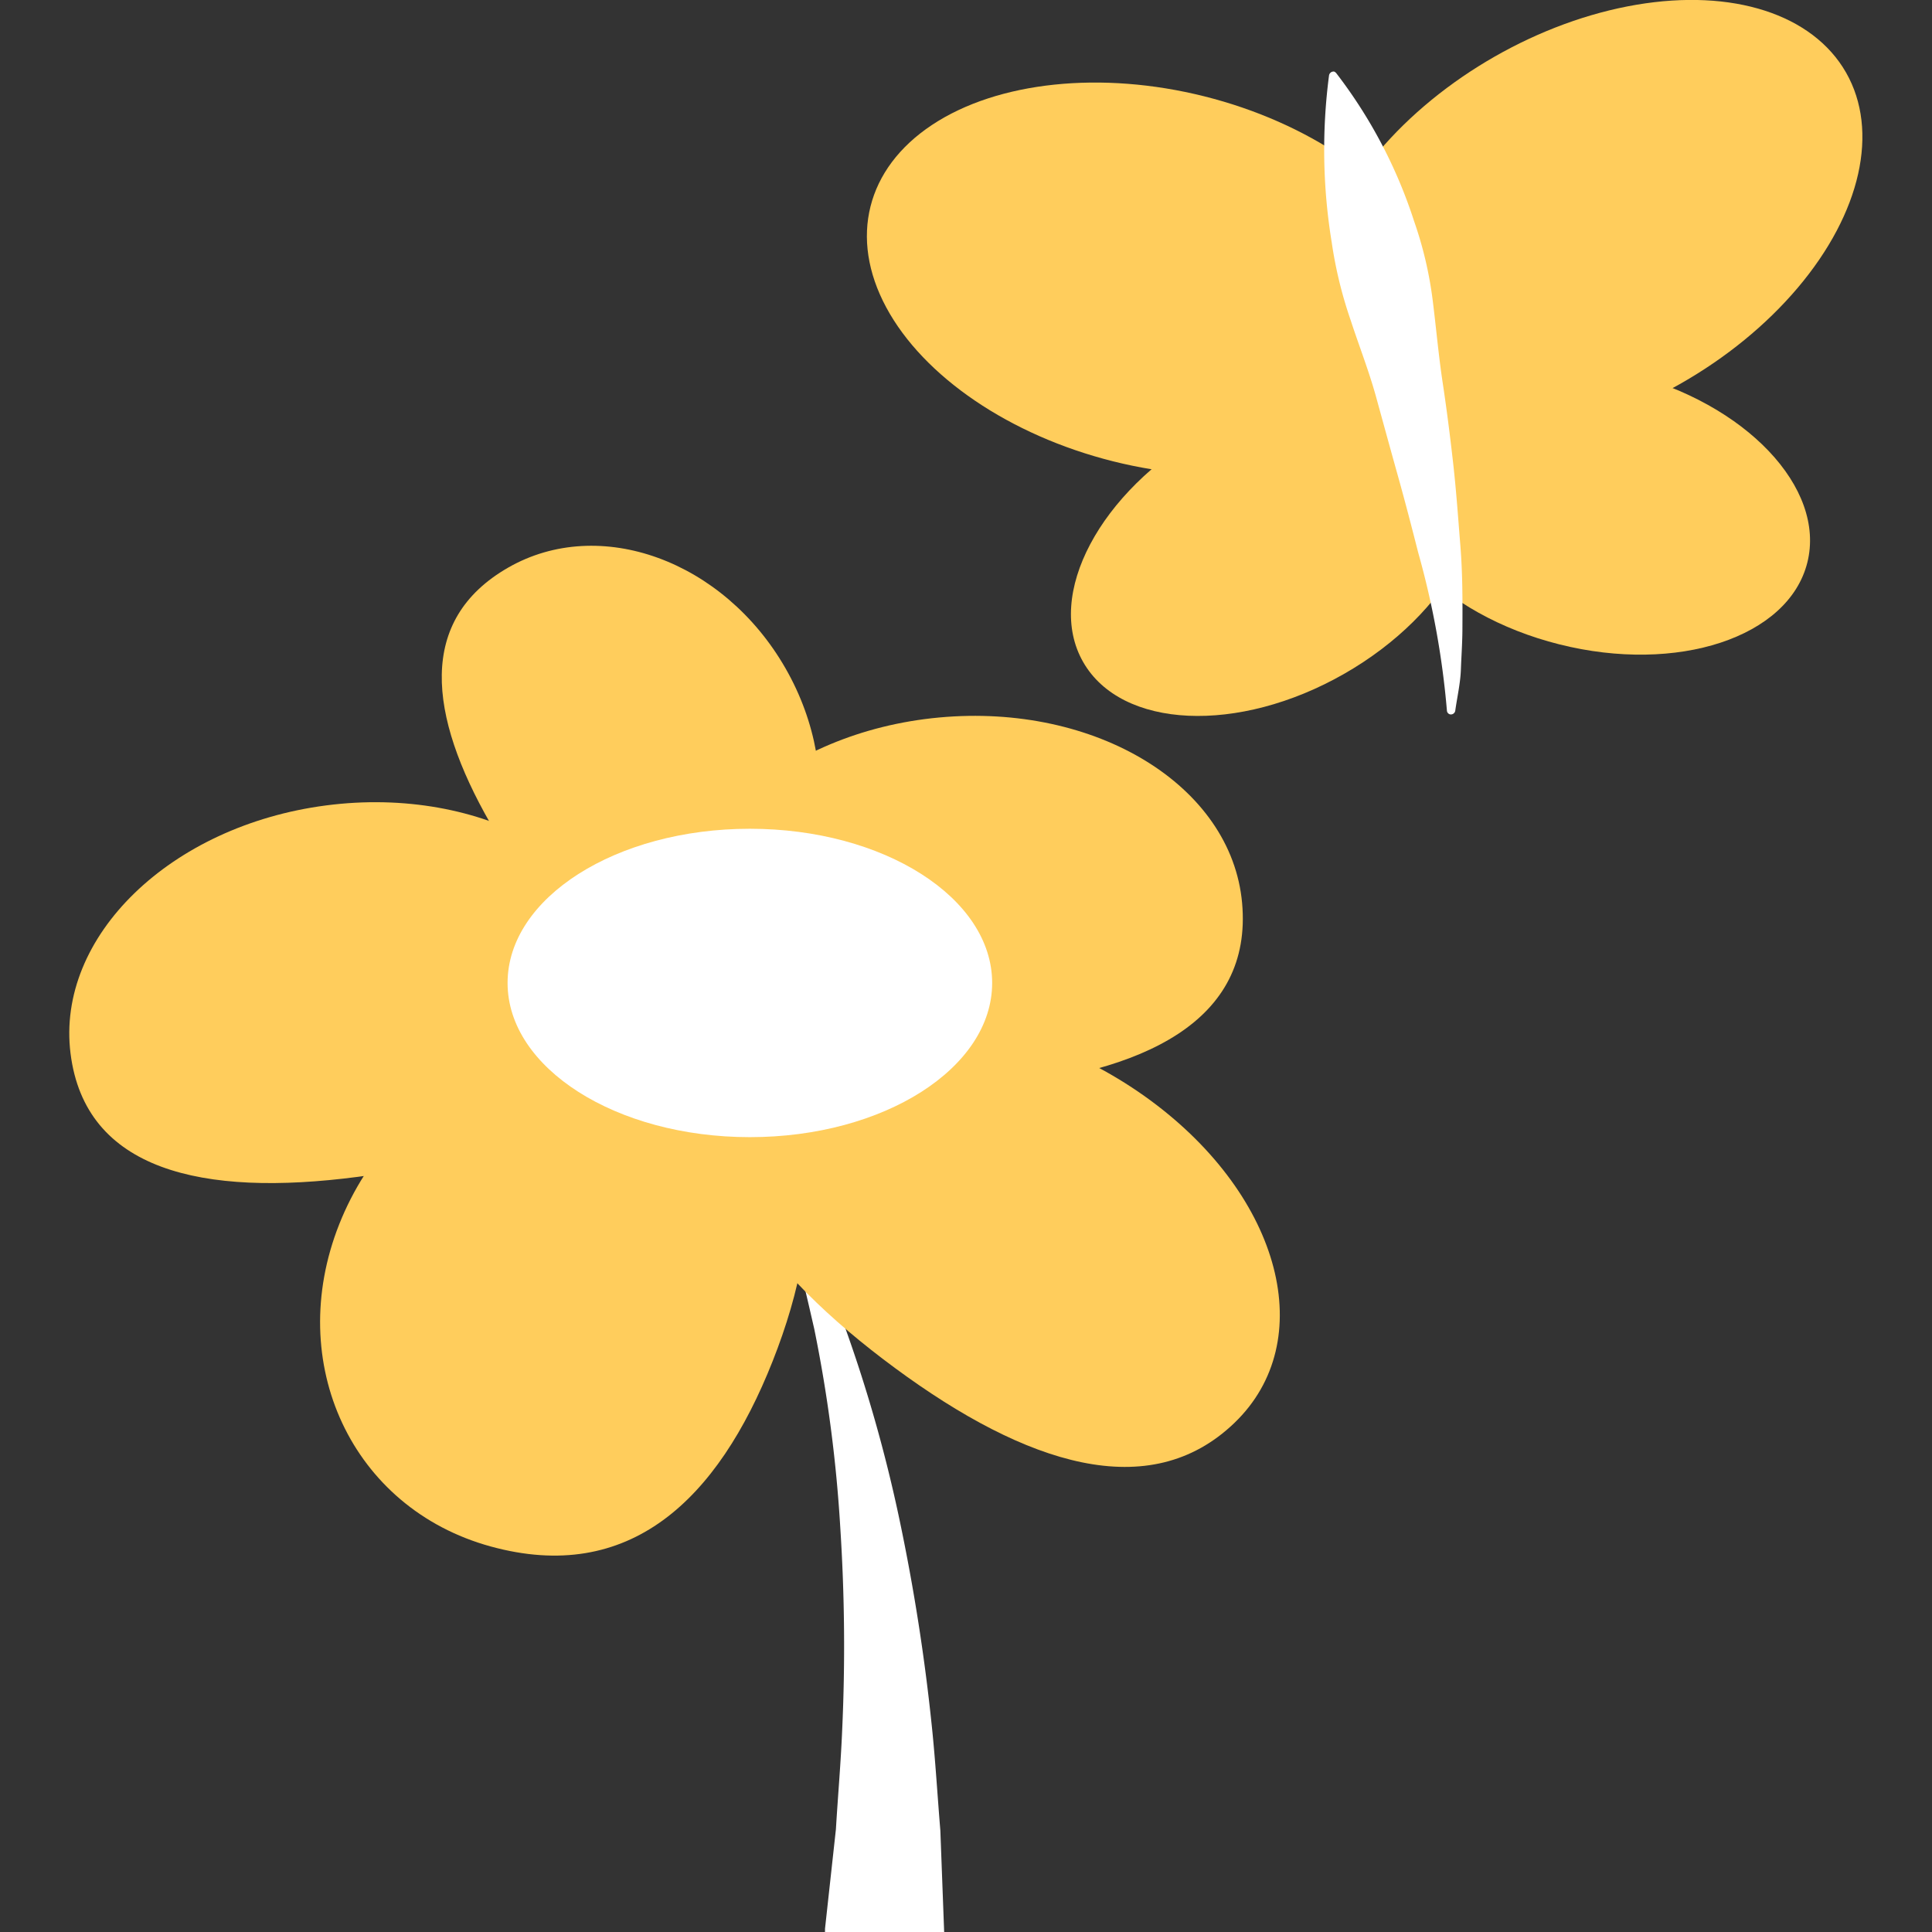
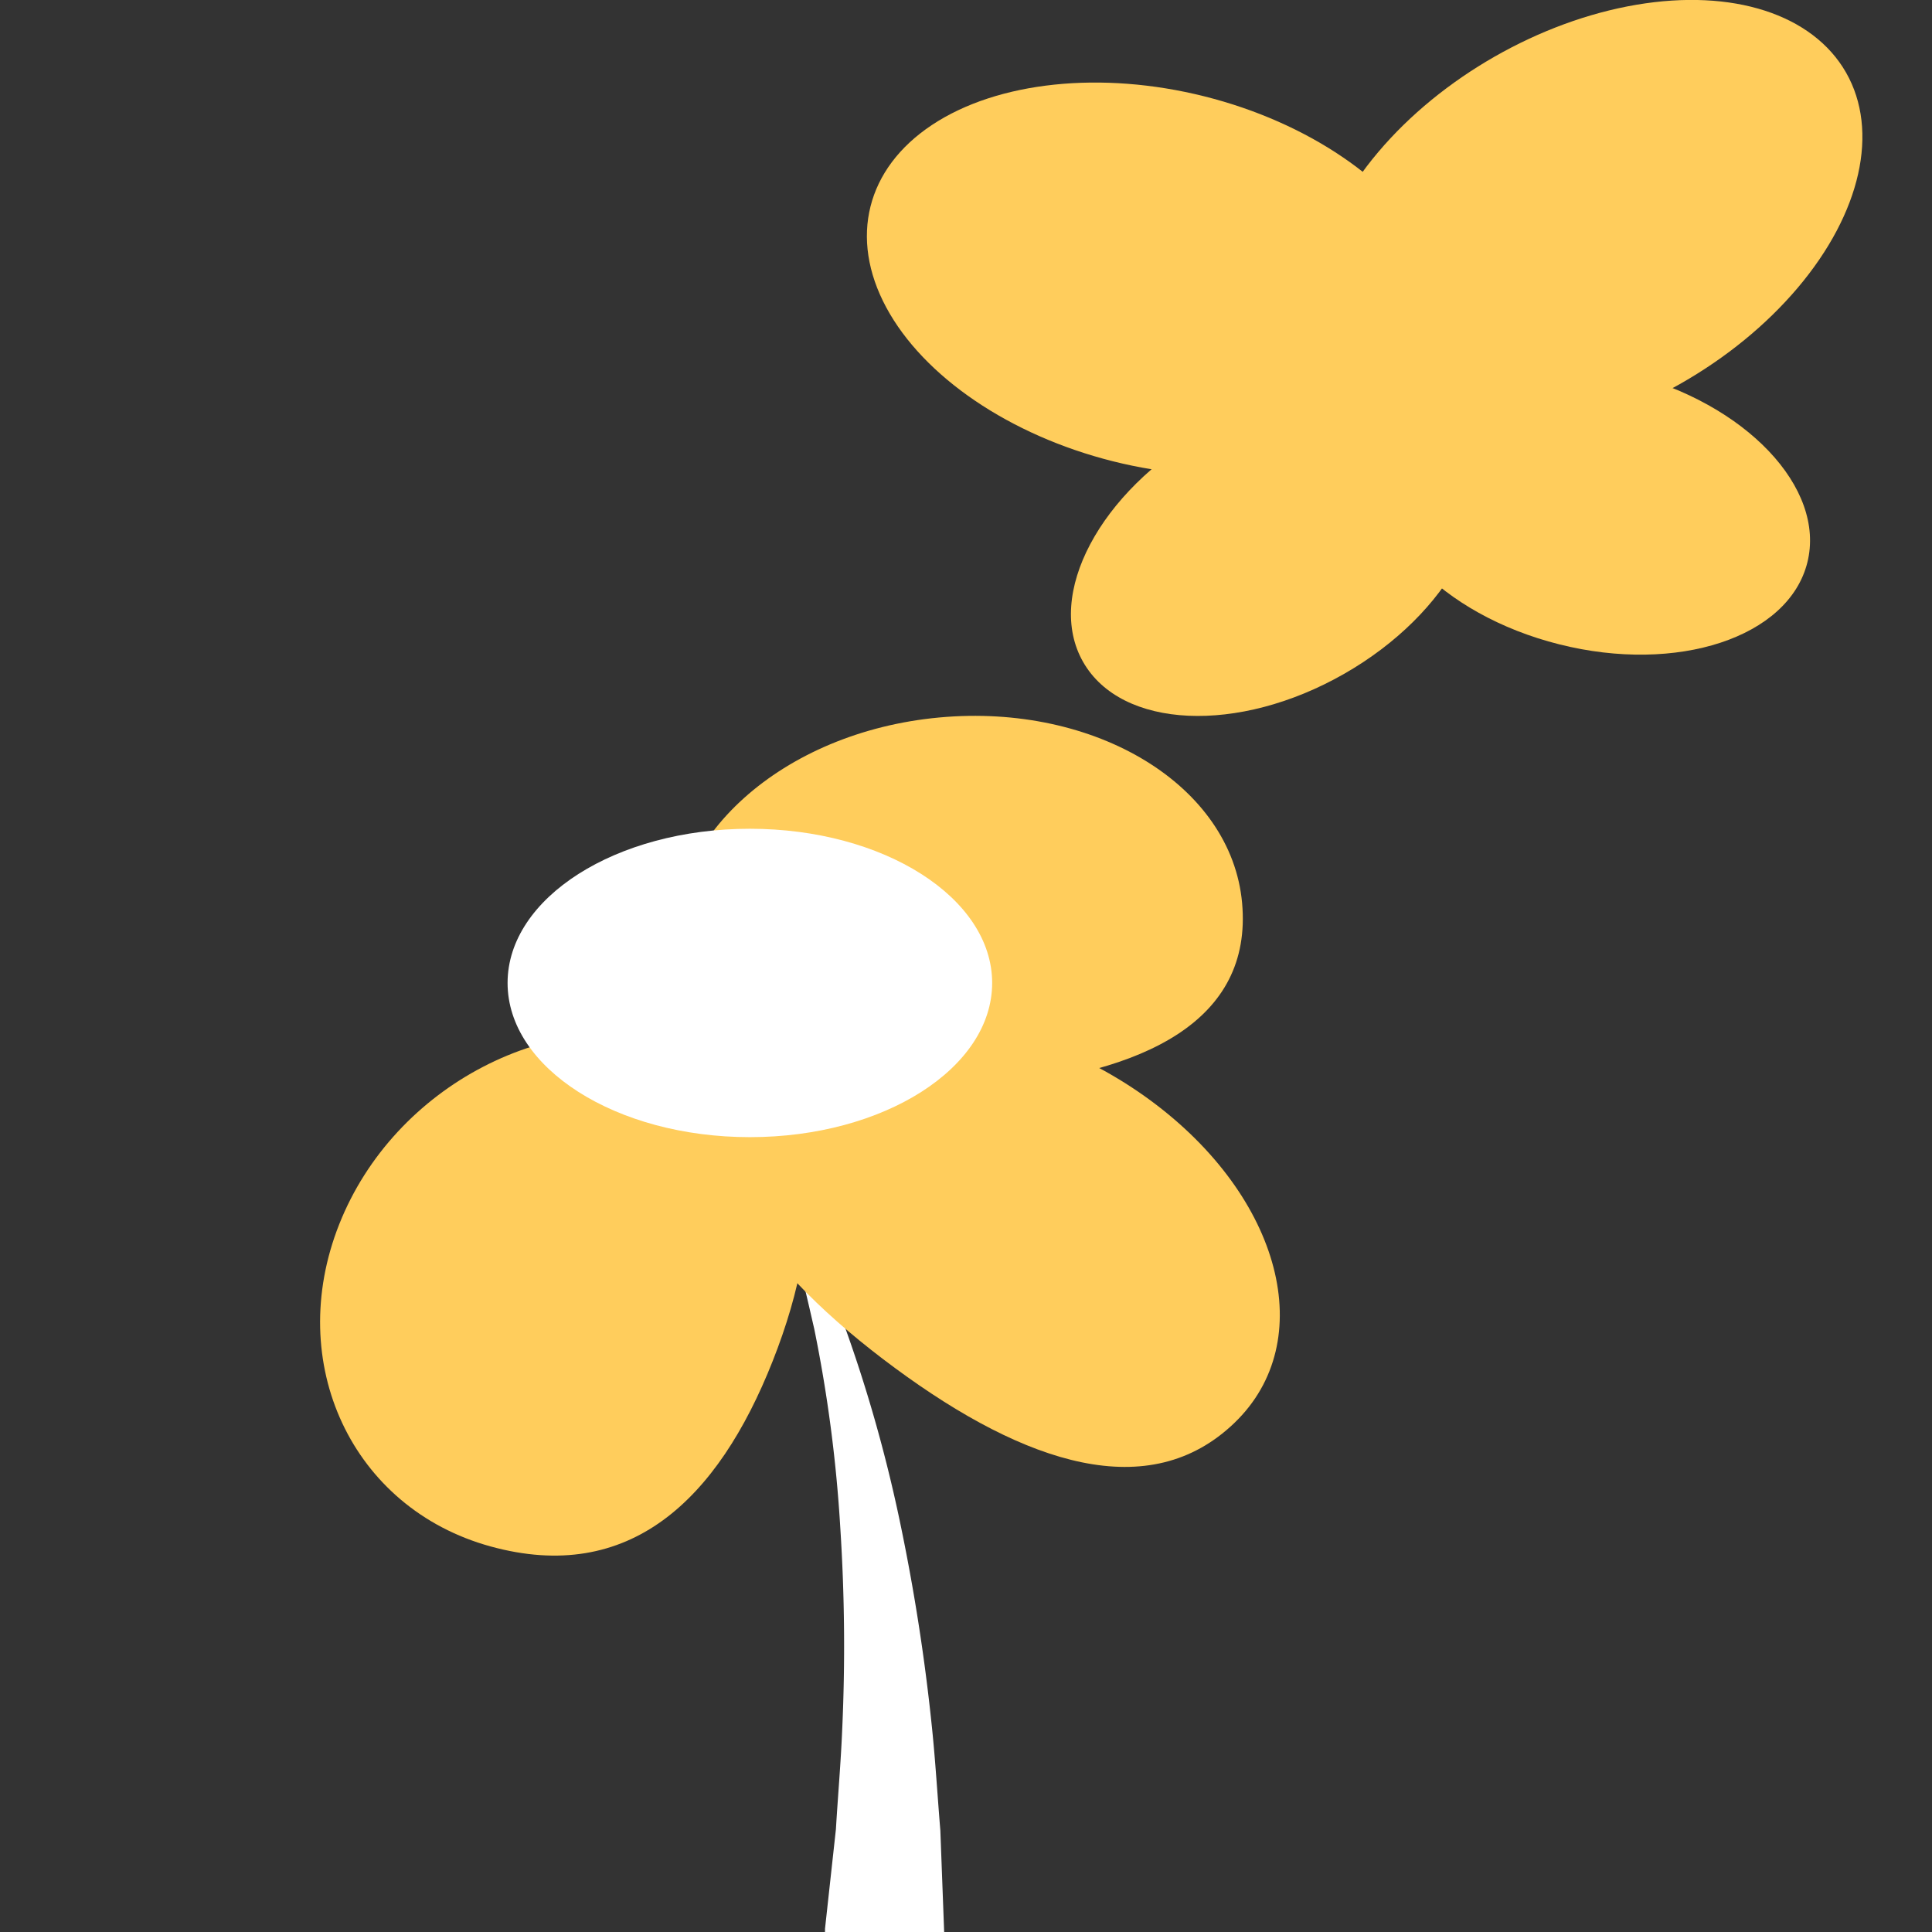
<svg xmlns="http://www.w3.org/2000/svg" viewBox="0 0 113.39 113.39">
  <rect x="0" y="0" width="113.39" height="113.39" fill="#333333" stroke="none" />
  <title>1</title>
  <g id="Capa_2" data-name="Capa 2">
    <path d="M44,66.72a32.24,32.24,0,0,1,3.06,5.2c.47.9.85,1.83,1.27,2.76s.74,1.88,1.12,2.82A85.82,85.82,0,0,1,52.8,89.23a116.89,116.89,0,0,1,1.89,12.09c.21,2,.33,4.07.5,6.12l.23,6.13a3.51,3.51,0,1,1-7,.27,4,4,0,0,1,0-.49l0-.15.64-5.84c.12-2,.29-3.91.37-5.87a107.67,107.67,0,0,0-.11-11.78A83,83,0,0,0,47.79,78c-.23-1-.44-1.93-.68-2.89s-.51-1.92-.84-2.85A31.59,31.59,0,0,0,44,66.72Z" style="fill:#fff" />
    <path d="M45.35,79.88C42.12,88.05,36.93,93,28.79,90.76S16.68,80,19.91,71.85,32.35,58.91,40.48,61.19,48.58,71.72,45.35,79.88Z" style="fill:#ffcd5c" />
    <path d="M52.54,80.3c7.69,5.67,14.93,8,19.91,3.21s2.77-13.25-4.92-18.92-18-6.39-23-1.61S44.84,74.63,52.54,80.3Z" style="fill:#ffcd5c" />
    <path d="M58,63.8C67.2,63,73.52,59.9,72.9,53S64.32,41.26,55.12,42.11s-16.17,7.1-15.55,14S48.79,64.64,58,63.8Z" style="fill:#ffcd5c" />
-     <path d="M28.77,48.31c-3.63-6.34-4.3-11.93,1.06-15s12.64-.42,16.27,5.91,2.23,14-3.13,17S32.4,54.65,28.77,48.31Z" style="fill:#ffcd5c" />
-     <path d="M21,69.07c-9.17,1.2-16-.39-16.86-7.24s5.85-13.37,15-14.56S36.49,50.65,37.36,57.5,30.19,67.88,21,69.07Z" style="fill:#ffcd5c" />
    <ellipse cx="44.01" cy="57.69" rx="14.22" ry="9.05" style="fill:#fff" />
    <ellipse cx="68.01" cy="16.36" rx="11.04" ry="17.44" transform="translate(35.57 78.34) rotate(-75.9)" style="fill:#ffcd5c" />
    <ellipse cx="93.2" cy="12.91" rx="17.44" ry="11.04" transform="translate(5.86 47.9) rotate(-29.72)" style="fill:#ffcd5c" />
    <ellipse cx="74.82" cy="32.43" rx="12.95" ry="8.2" transform="translate(-6.24 41.36) rotate(-29.72)" style="fill:#ffcd5c" />
    <ellipse cx="93.52" cy="29.87" rx="8.2" ry="12.95" transform="translate(41.76 113.29) rotate(-75.9)" style="fill:#ffcd5c" />
-     <path d="M78.43,4.3A28.71,28.71,0,0,1,83,13a22.55,22.55,0,0,1,1.09,4.66c.2,1.6.34,3.2.58,4.79s.44,3.17.62,4.77.29,3.2.42,4.81.13,3.22.12,4.84c0,.8-.06,1.62-.09,2.43s-.22,1.62-.33,2.41a.26.26,0,0,1-.28.22.24.24,0,0,1-.21-.23v0a49.64,49.64,0,0,0-1.68-9.25c-.39-1.53-.77-3-1.21-4.57s-.83-3-1.26-4.56-1-3-1.49-4.5a25,25,0,0,1-1.12-4.59A33.62,33.62,0,0,1,78,4.44a.27.27,0,0,1,.3-.24A.32.32,0,0,1,78.43,4.3Z" style="fill:#fff" />
  </g>
</svg>